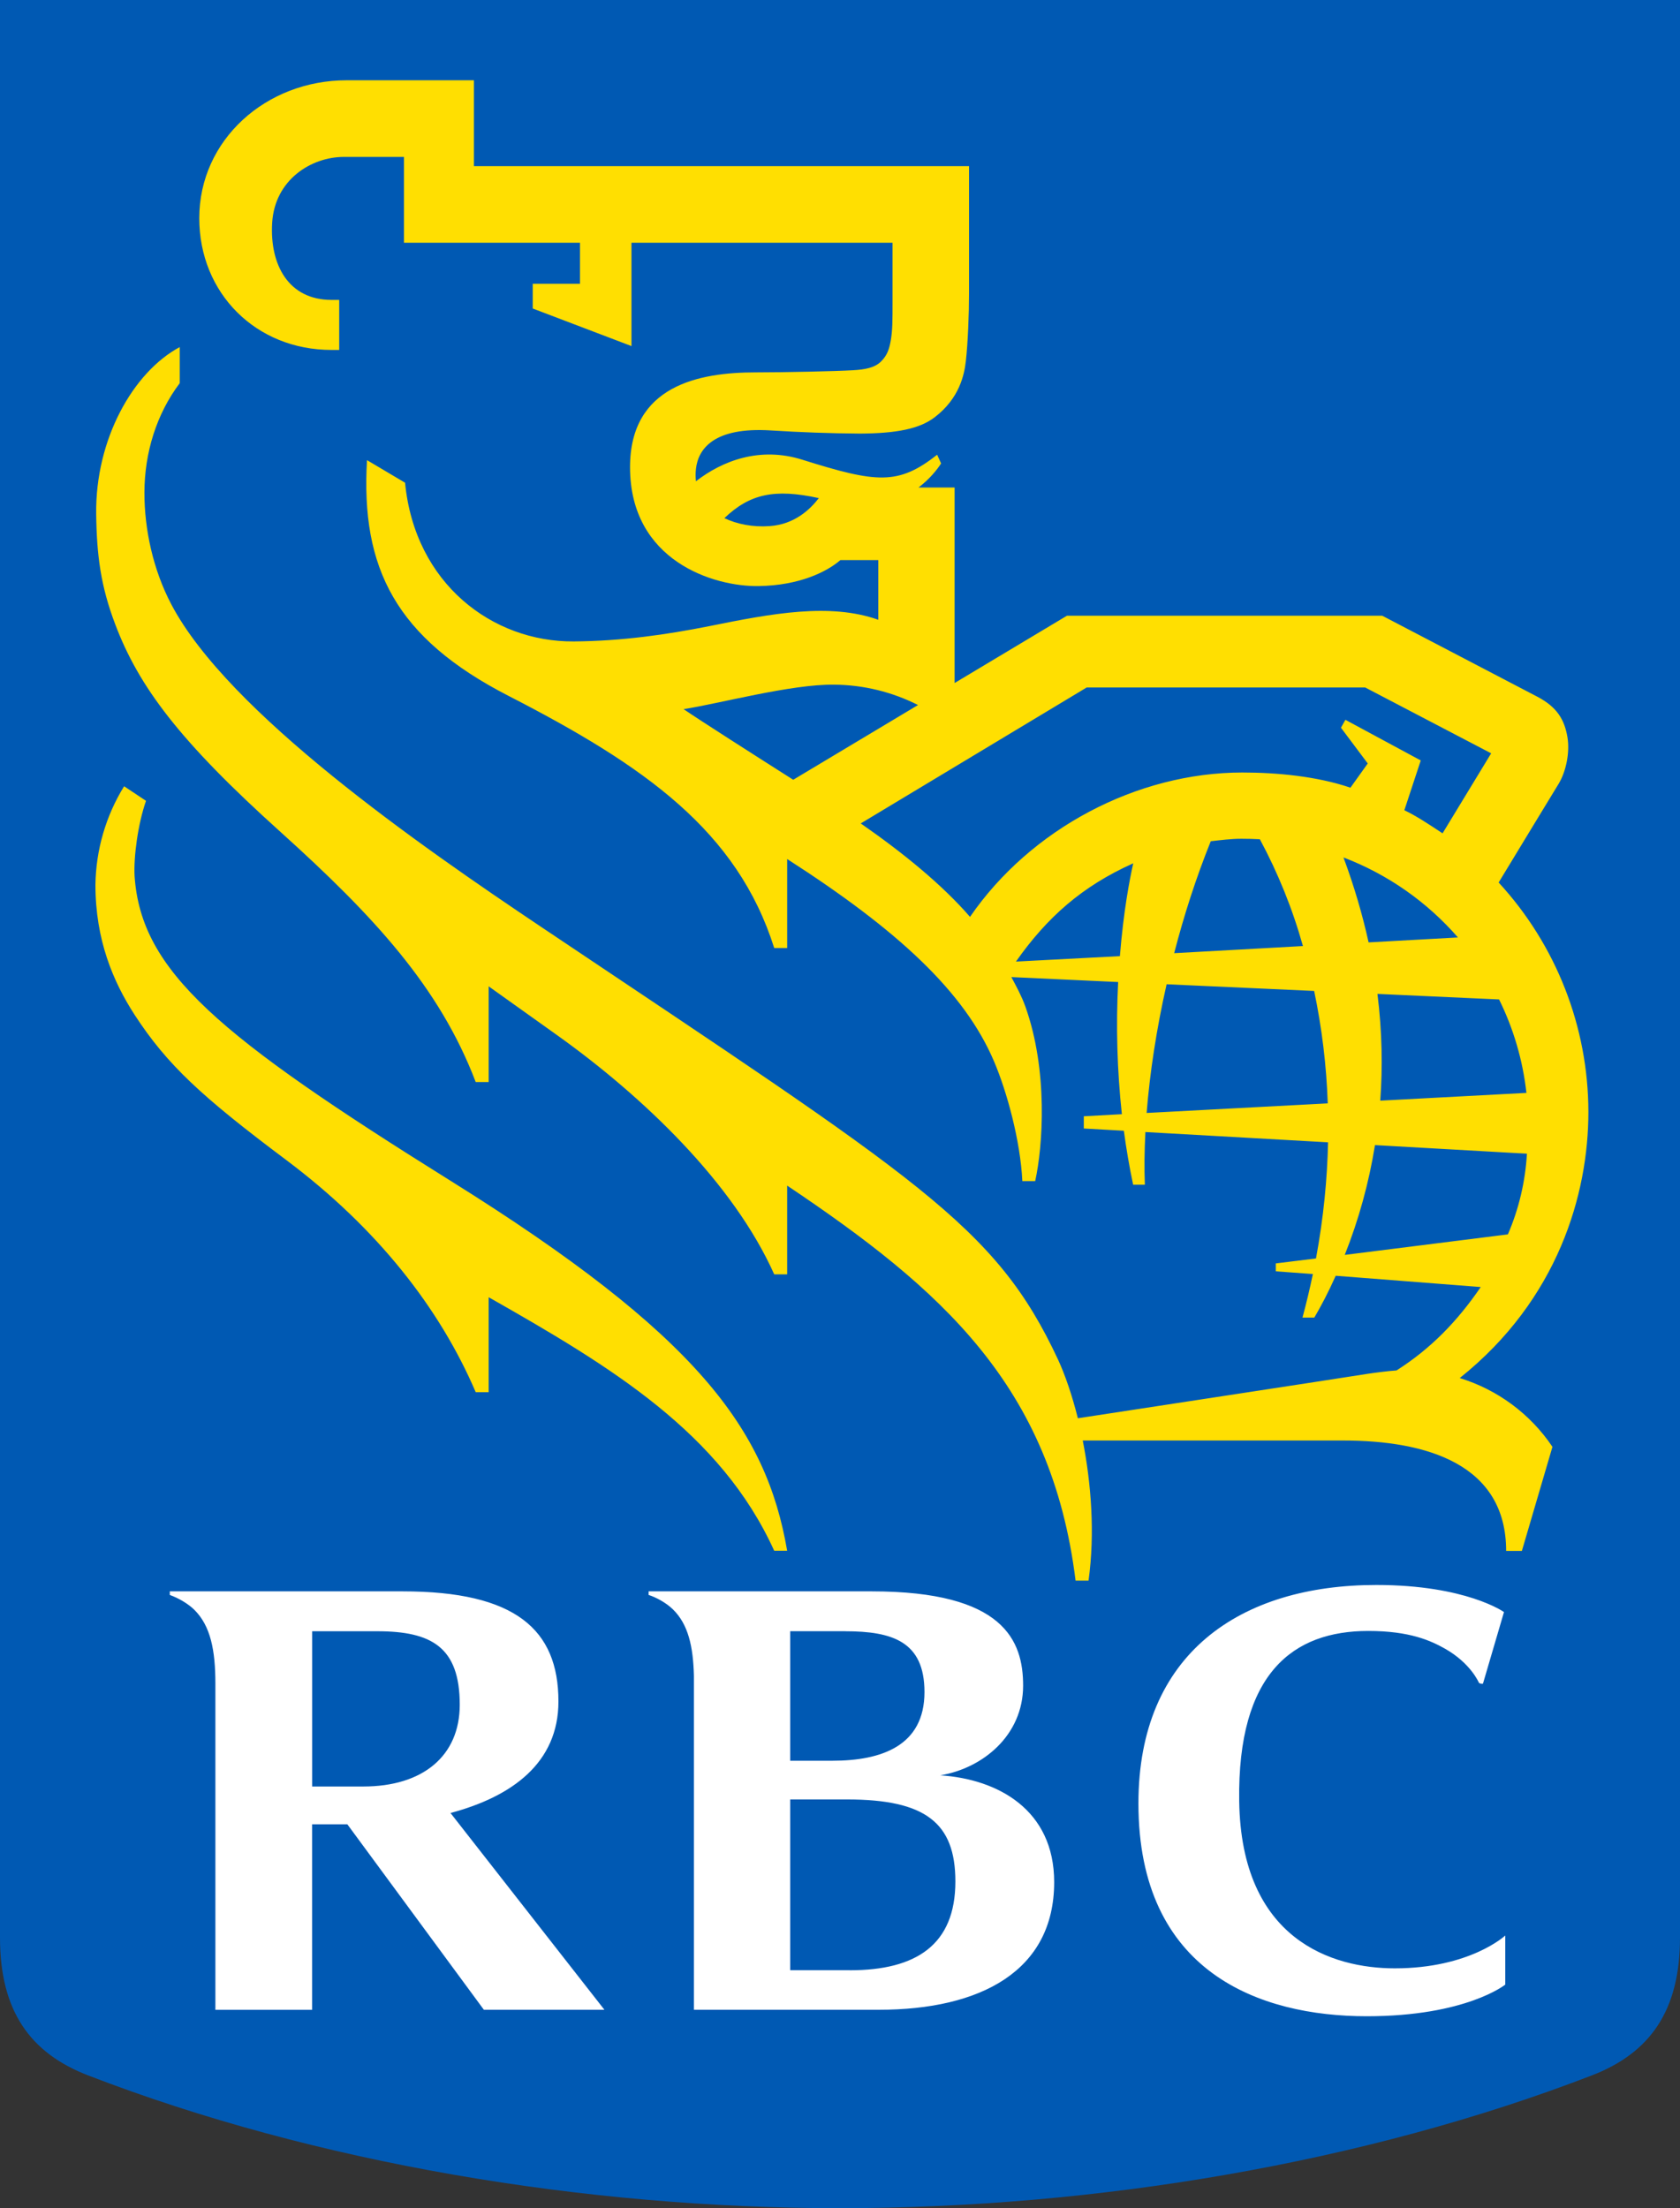
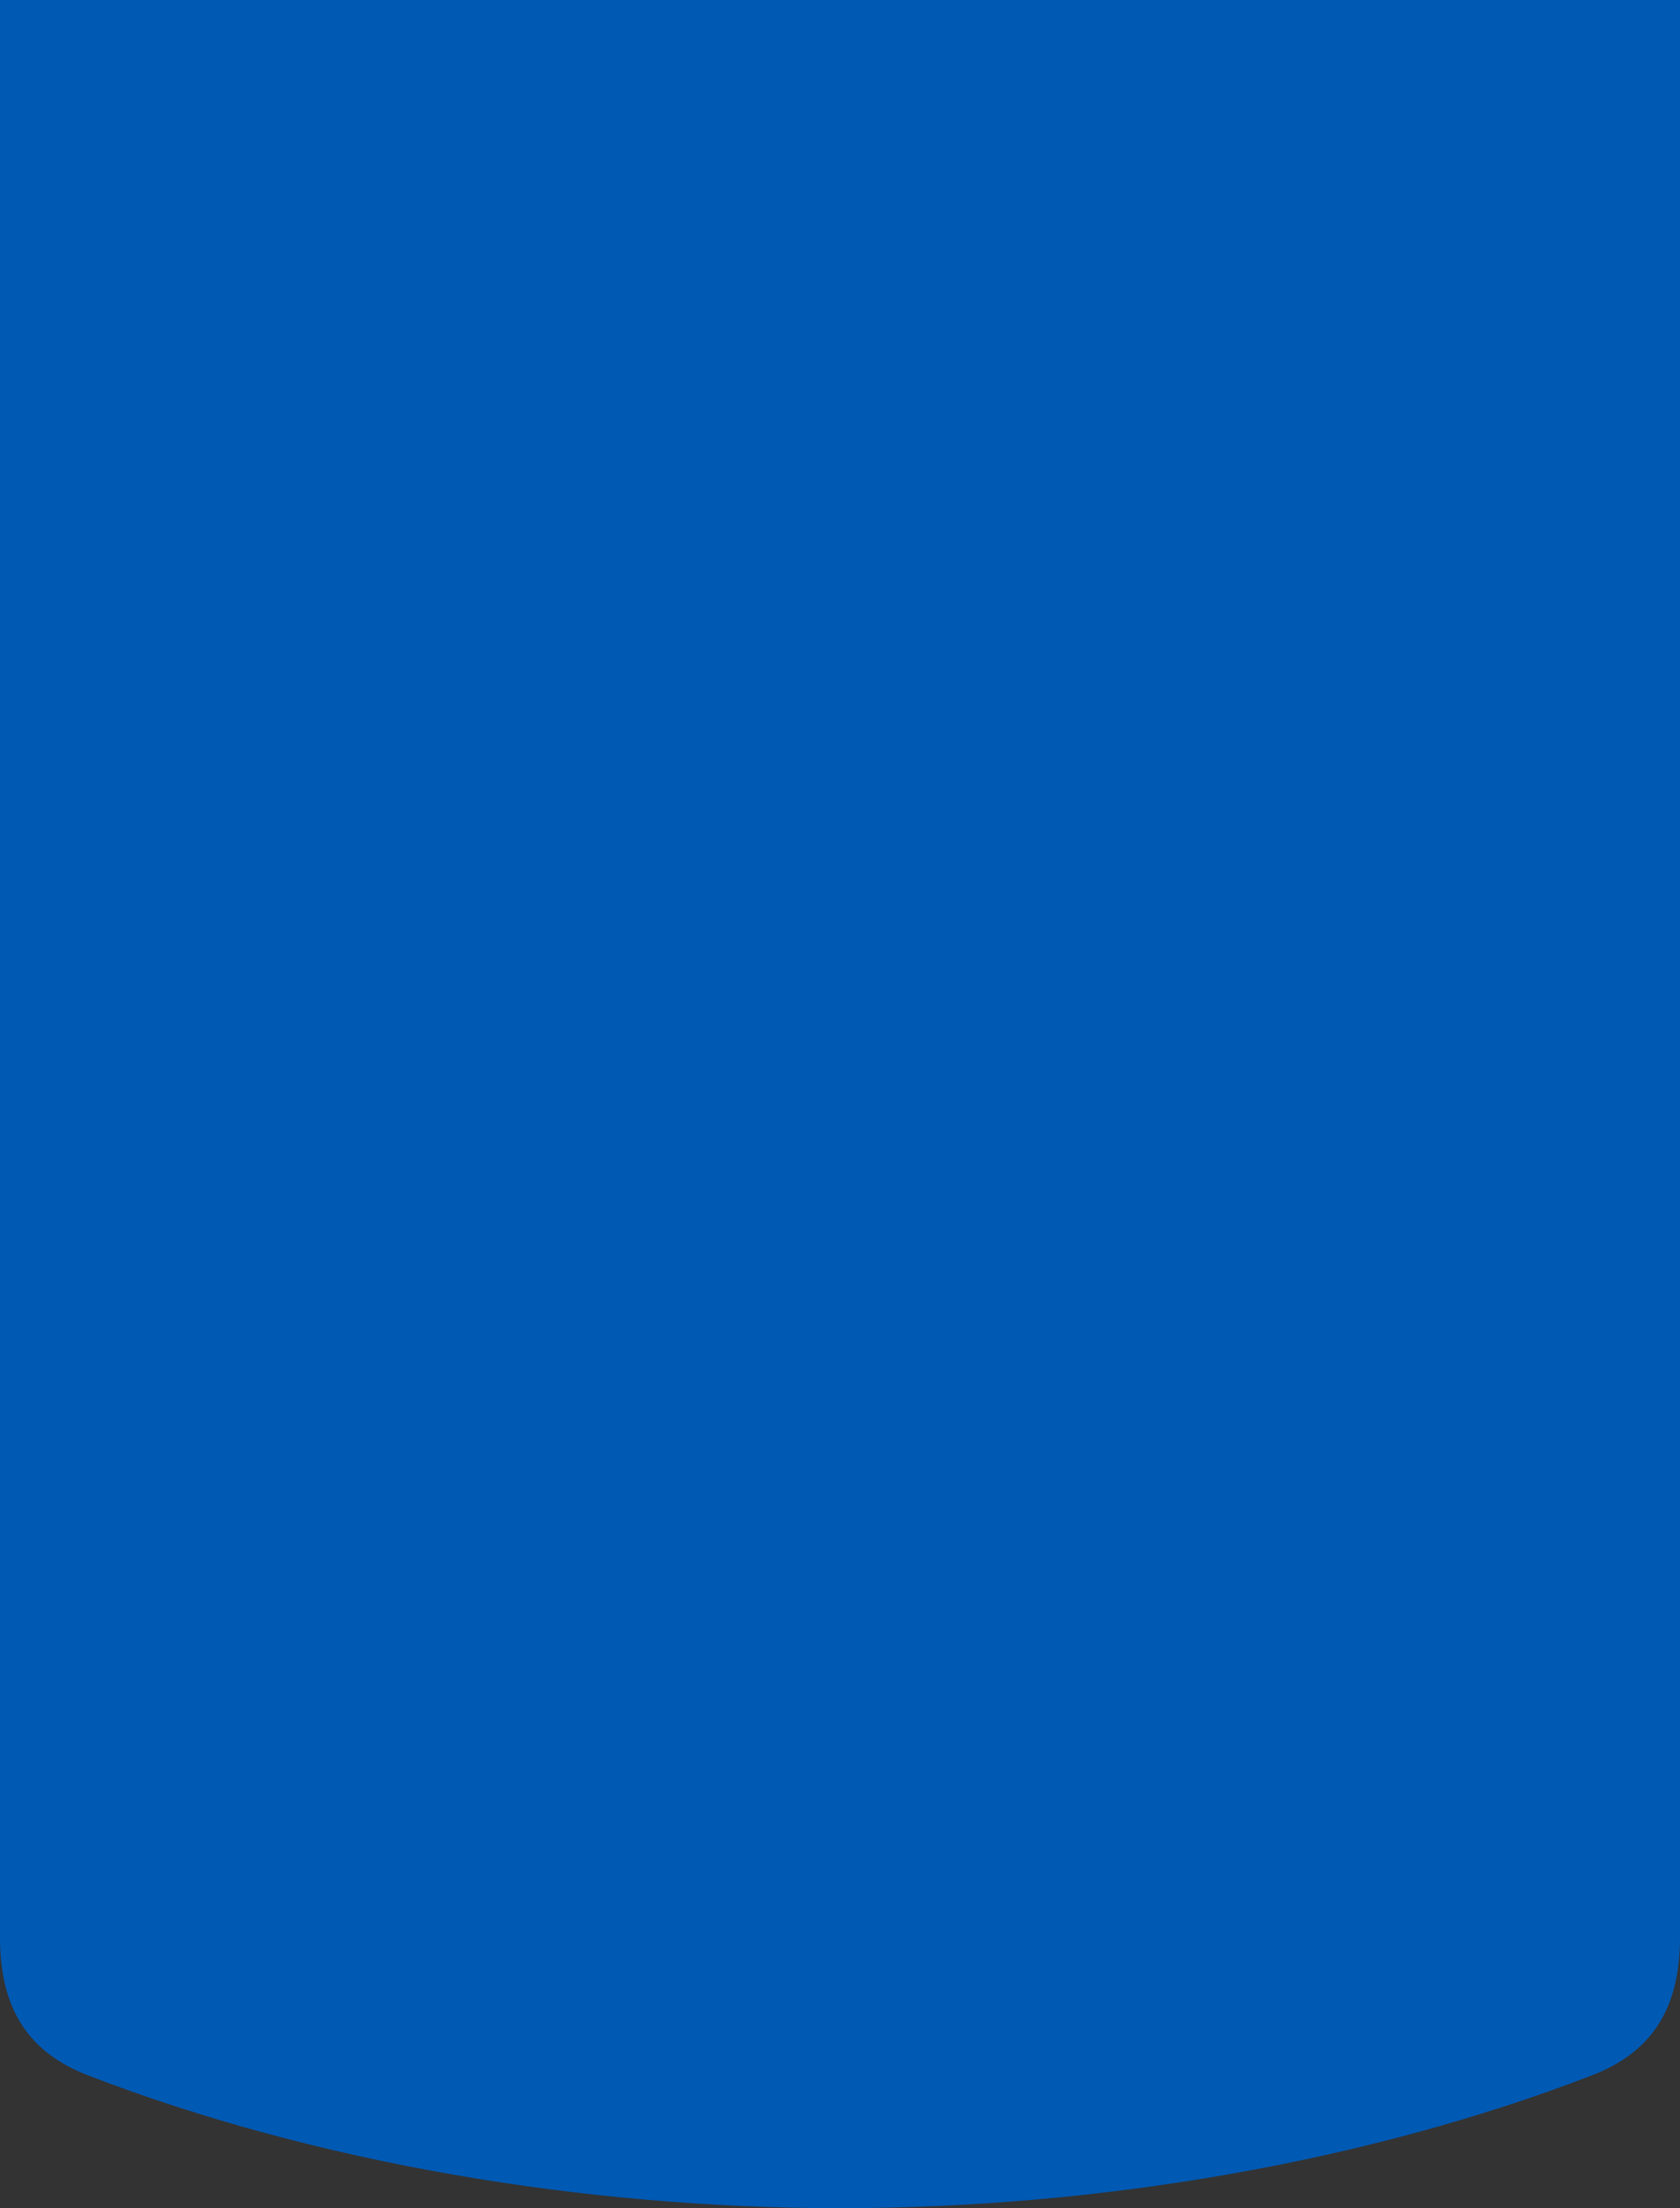
<svg xmlns="http://www.w3.org/2000/svg" id="uuid-c142fbde-a31a-4fdc-92b0-ec3fce3660f9" data-name="Layer 2" viewBox="0 0 33.977 44.663">
  <rect x="0" y="0" width="33.977" height="44.663" fill="#333333" stroke="none" />
  <g id="uuid-23a2c015-0b3c-4c99-a46a-8544cf987b1a" data-name="Layer 1">
    <path d="M33.977,39.192c0,1.476-.606,2.333-1.787,2.787-4.592,1.77-10.03,2.684-15.202,2.684s-10.609-.913-15.202-2.684c-1.18-.454-1.786-1.31-1.786-2.787V0h33.977v39.192" fill="#0059b3" />
-     <path d="M9.112,23.883c-4.703-2.936-6.258-4.236-6.39-6.162-.021-.392.067-1.052.231-1.523l-.443-.295c-.37.599-.57,1.288-.58,1.992,0,1.114.356,1.956.792,2.63.662,1.017,1.357,1.656,3.07,2.94,1.846,1.385,3.104,3.002,3.829,4.693h.262v-1.92c2.495,1.415,4.694,2.748,5.775,5.128h.262c-.424-2.467-1.818-4.368-6.808-7.483M22.918,17.462c-1.03.462-1.738,1.087-2.371,1.987l2.102-.11c.076-.934.198-1.554.27-1.877h-.001ZM30.496,24.967c.223-.517.353-1.07.385-1.632l-3.073-.174c-.122.76-.327,1.505-.611,2.221l3.299-.415ZM27.171,17.343c.22.592.386,1.166.508,1.718l1.807-.1c-.627-.721-1.422-1.277-2.315-1.618ZM26.351,19.135c-.21-.75-.502-1.474-.871-2.16-.125-.007-.25-.01-.375-.01-.207,0-.416.027-.618.05-.3.745-.542,1.5-.74,2.264l2.604-.144ZM27.858,20.103c.096.77.106,1.492.057,2.159l2.956-.157c-.073-.657-.26-1.297-.553-1.89l-2.46-.112ZM26.853,22.317c-.026-.765-.118-1.525-.275-2.274l-2.984-.135c-.206.908-.34,1.795-.404,2.603l3.663-.194ZM27.312,15.932l.35-.49-.542-.723.09-.16,1.524.822-.332,1.007c.244.117.47.267.773.467l.983-1.618-2.548-1.332h-5.632l-4.57,2.75c.858.596,1.648,1.24,2.21,1.89,1.224-1.782,3.376-2.92,5.507-2.92.696,0,1.508.075,2.187.307ZM16.042,15.772l2.524-1.512c-.525-.266-1.104-.407-1.693-.412-.87-.013-2.337.387-3.048.495.318.218,1.445.938,2.218,1.429h-.001ZM16.56,10.075c-.895-.196-1.395-.086-1.91.405.253.12.568.186.917.161.503-.035.816-.337.993-.566ZM30.78,31.369h-.319c0-1.755-1.609-2.233-3.295-2.233h-5.268c.17.865.25,1.878.117,2.834h-.262c-.488-3.944-2.717-5.899-5.833-7.99v1.795h-.262c-.828-1.852-2.65-3.591-4.372-4.824l-1.403-1.001v1.936h-.262c-.73-1.92-2.057-3.354-3.949-5.06-2.042-1.838-2.867-2.939-3.344-4.205-.29-.766-.372-1.385-.383-2.227-.018-1.505.743-2.865,1.69-3.374v.73c-.47.623-.713,1.41-.714,2.212-.002.738.174,1.56.543,2.261,1.15,2.19,5.024,4.878,7.485,6.528,7.652,5.131,9.179,6.027,10.45,8.75.14.304.282.713.4,1.185,1.105-.17,5.115-.78,5.854-.898.141-.022.438-.06.59-.069.69-.437,1.23-.993,1.704-1.687l-2.933-.228c-.15.337-.3.62-.433.846h-.239c.08-.298.15-.591.21-.881l-.75-.055v-.16l.813-.1c.154-.83.228-1.615.244-2.349l-3.694-.208c-.02.378-.024.735-.011,1.066h-.237c-.078-.369-.14-.735-.188-1.092l-.81-.046v-.247l.77-.042c-.096-.888-.121-1.781-.075-2.673l-2.16-.1c.102.19.207.384.282.592.466,1.304.355,2.832.2,3.534h-.26c-.039-.814-.312-1.81-.571-2.418-.598-1.408-1.939-2.652-4.185-4.096v1.8h-.262c-.748-2.365-2.608-3.68-5.374-5.1-2.281-1.172-2.99-2.583-2.862-4.768l.77.457c.198,2.043,1.768,3.222,3.411,3.21.967-.007,1.873-.136,2.75-.311,1.264-.256,2.433-.474,3.41-.127v-1.207h-.767c-.274.237-.83.513-1.65.525-.9.017-2.604-.502-2.604-2.405,0-1.654,1.4-1.917,2.54-1.917.608,0,1.622-.023,1.965-.043.255-.014.446-.053.57-.176.129-.127.168-.258.198-.426.036-.206.036-.416.036-.77v-1.207h-5.28v2.09l-1.997-.76v-.5h.956v-.83h-3.56v-1.736h-1.217c-.65,0-1.397.454-1.449,1.336-.05.845.33,1.556,1.2,1.556h.156v1.012h-.157c-1.524,0-2.673-1.145-2.673-2.665,0-1.583,1.35-2.789,2.98-2.789h2.575v1.737h10.013v2.565c0,.433-.023,1.013-.065,1.38-.03.267-.125.748-.63,1.134-.305.233-.765.326-1.513.33-.602-.004-1.204-.026-1.805-.064-1.14-.071-1.464.368-1.51.777-.01.086-.009.17,0,.251.534-.414,1.29-.706,2.15-.436,1.51.475,1.941.518,2.728-.1l.08.176c-.085.132-.237.32-.457.487h.73v3.954l2.272-1.361h6.377l3.14,1.64c.39.206.545.455.606.82.05.305-.028.692-.179.94-.093.154-.826,1.355-1.213,1.996,1.165,1.265,1.813,2.922,1.815,4.642,0,1.656-.612,3.793-2.602,5.381.766.235,1.428.726,1.875,1.391l-.618,2.105" fill="#ffdf01" />
-     <path d="M17.187,39.85h-1.206v-3.454h1.151c1.582,0,2.19.471,2.19,1.658,0,1.283-.793,1.797-2.135,1.797v-.001ZM17.091,32.994c.957,0,1.606.207,1.606,1.23,0,1.088-.87,1.389-1.862,1.389h-.854v-2.62h1.11v.001ZM19.016,35.908c.856-.14,1.676-.806,1.676-1.814,0-.908-.386-1.907-3.061-1.907h-4.513v.073c.137.042.352.153.493.293.307.3.408.747.423,1.34v6.757h3.74c2.057,0,3.546-.784,3.546-2.582,0-1.462-1.137-2.084-2.304-2.16M6.313,32.994h1.317c1.096,0,1.668.32,1.668,1.486,0,1.039-.749,1.654-1.949,1.654h-1.036v-3.14ZM9.787,40.65h2.437l-3.113-3.98c1.248-.333,2.183-1.016,2.183-2.256,0-1.457-.872-2.227-3.15-2.227H3.434v.073c.174.062.368.174.495.299.33.325.427.821.427,1.492v6.6h1.956v-3.752h.713l2.761,3.751M29.225,33.347c.523.297.682.684.685.688.025.028.082.019.082.019l.425-1.448s-.764-.548-2.582-.548c-2.751,0-4.811,1.386-4.811,4.418,0,3.418,2.454,4.305,4.617,4.305,2.012,0,2.802-.64,2.802-.64v-.993s-.71.664-2.235.664c-1.26,0-3.106-.574-3.146-3.384-.037-2.593,1.094-3.44,2.61-3.44.844,0,1.266.198,1.553.359" fill="#fff" />
  </g>
</svg>